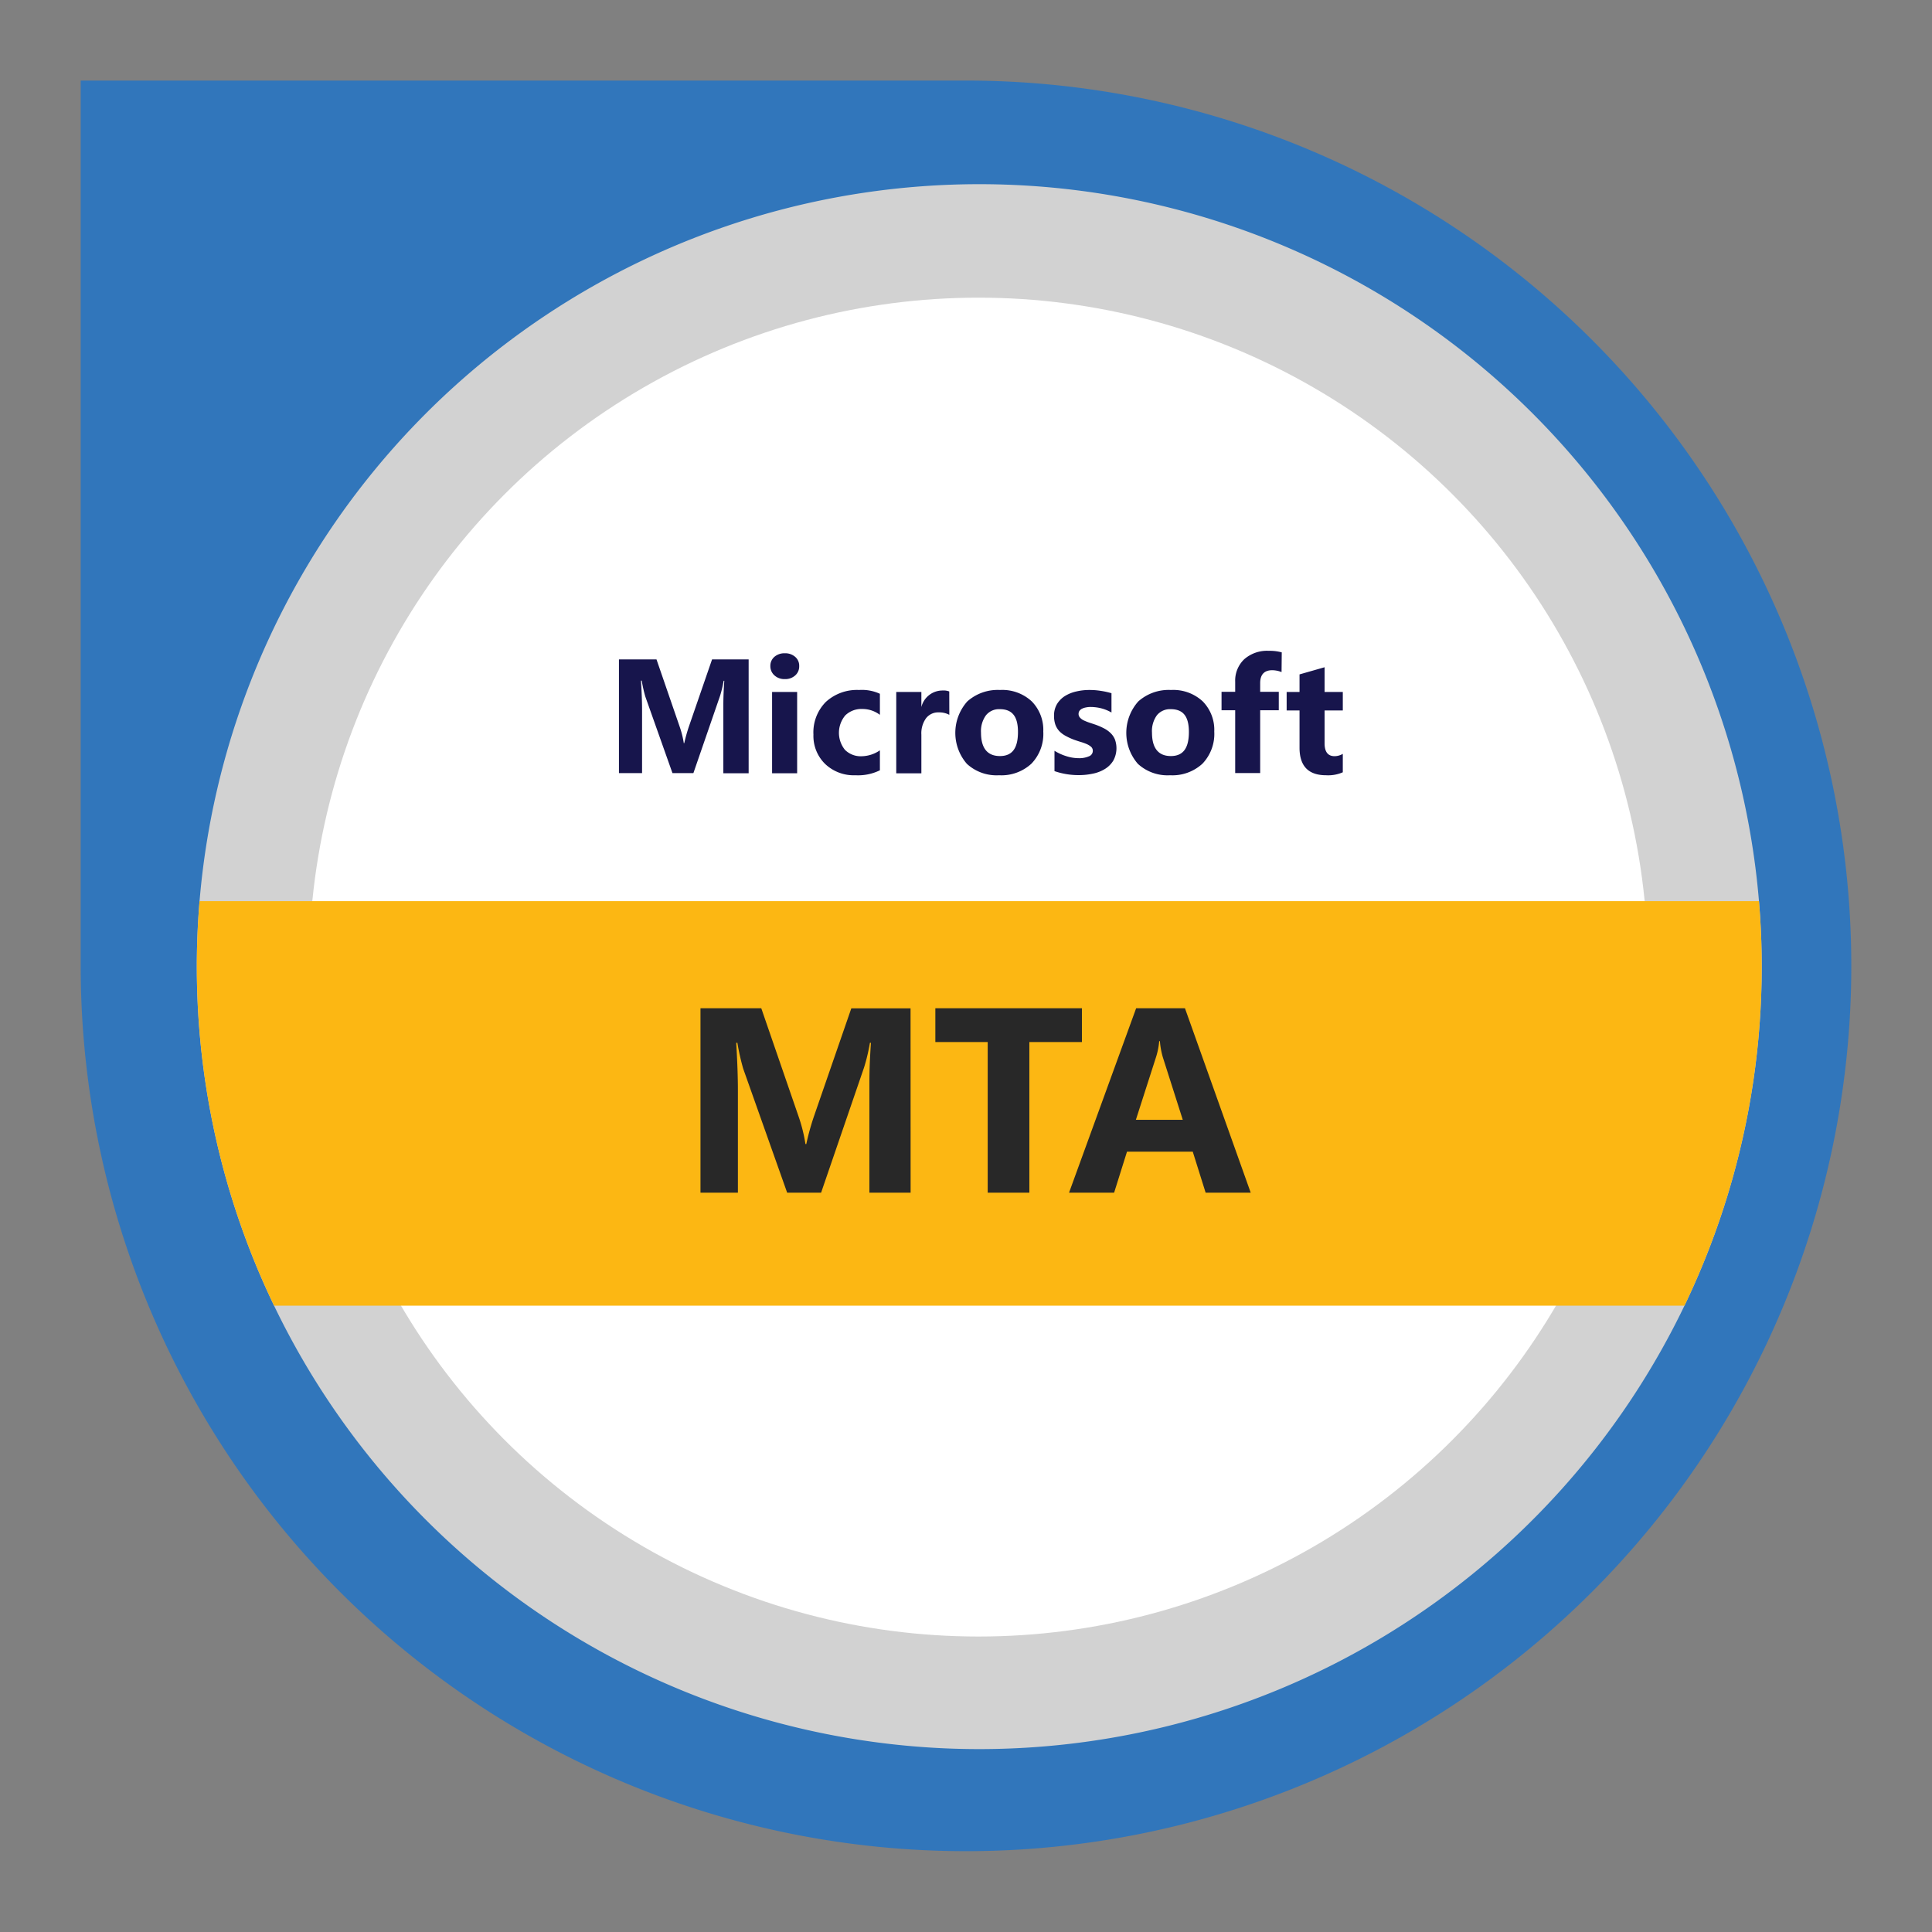
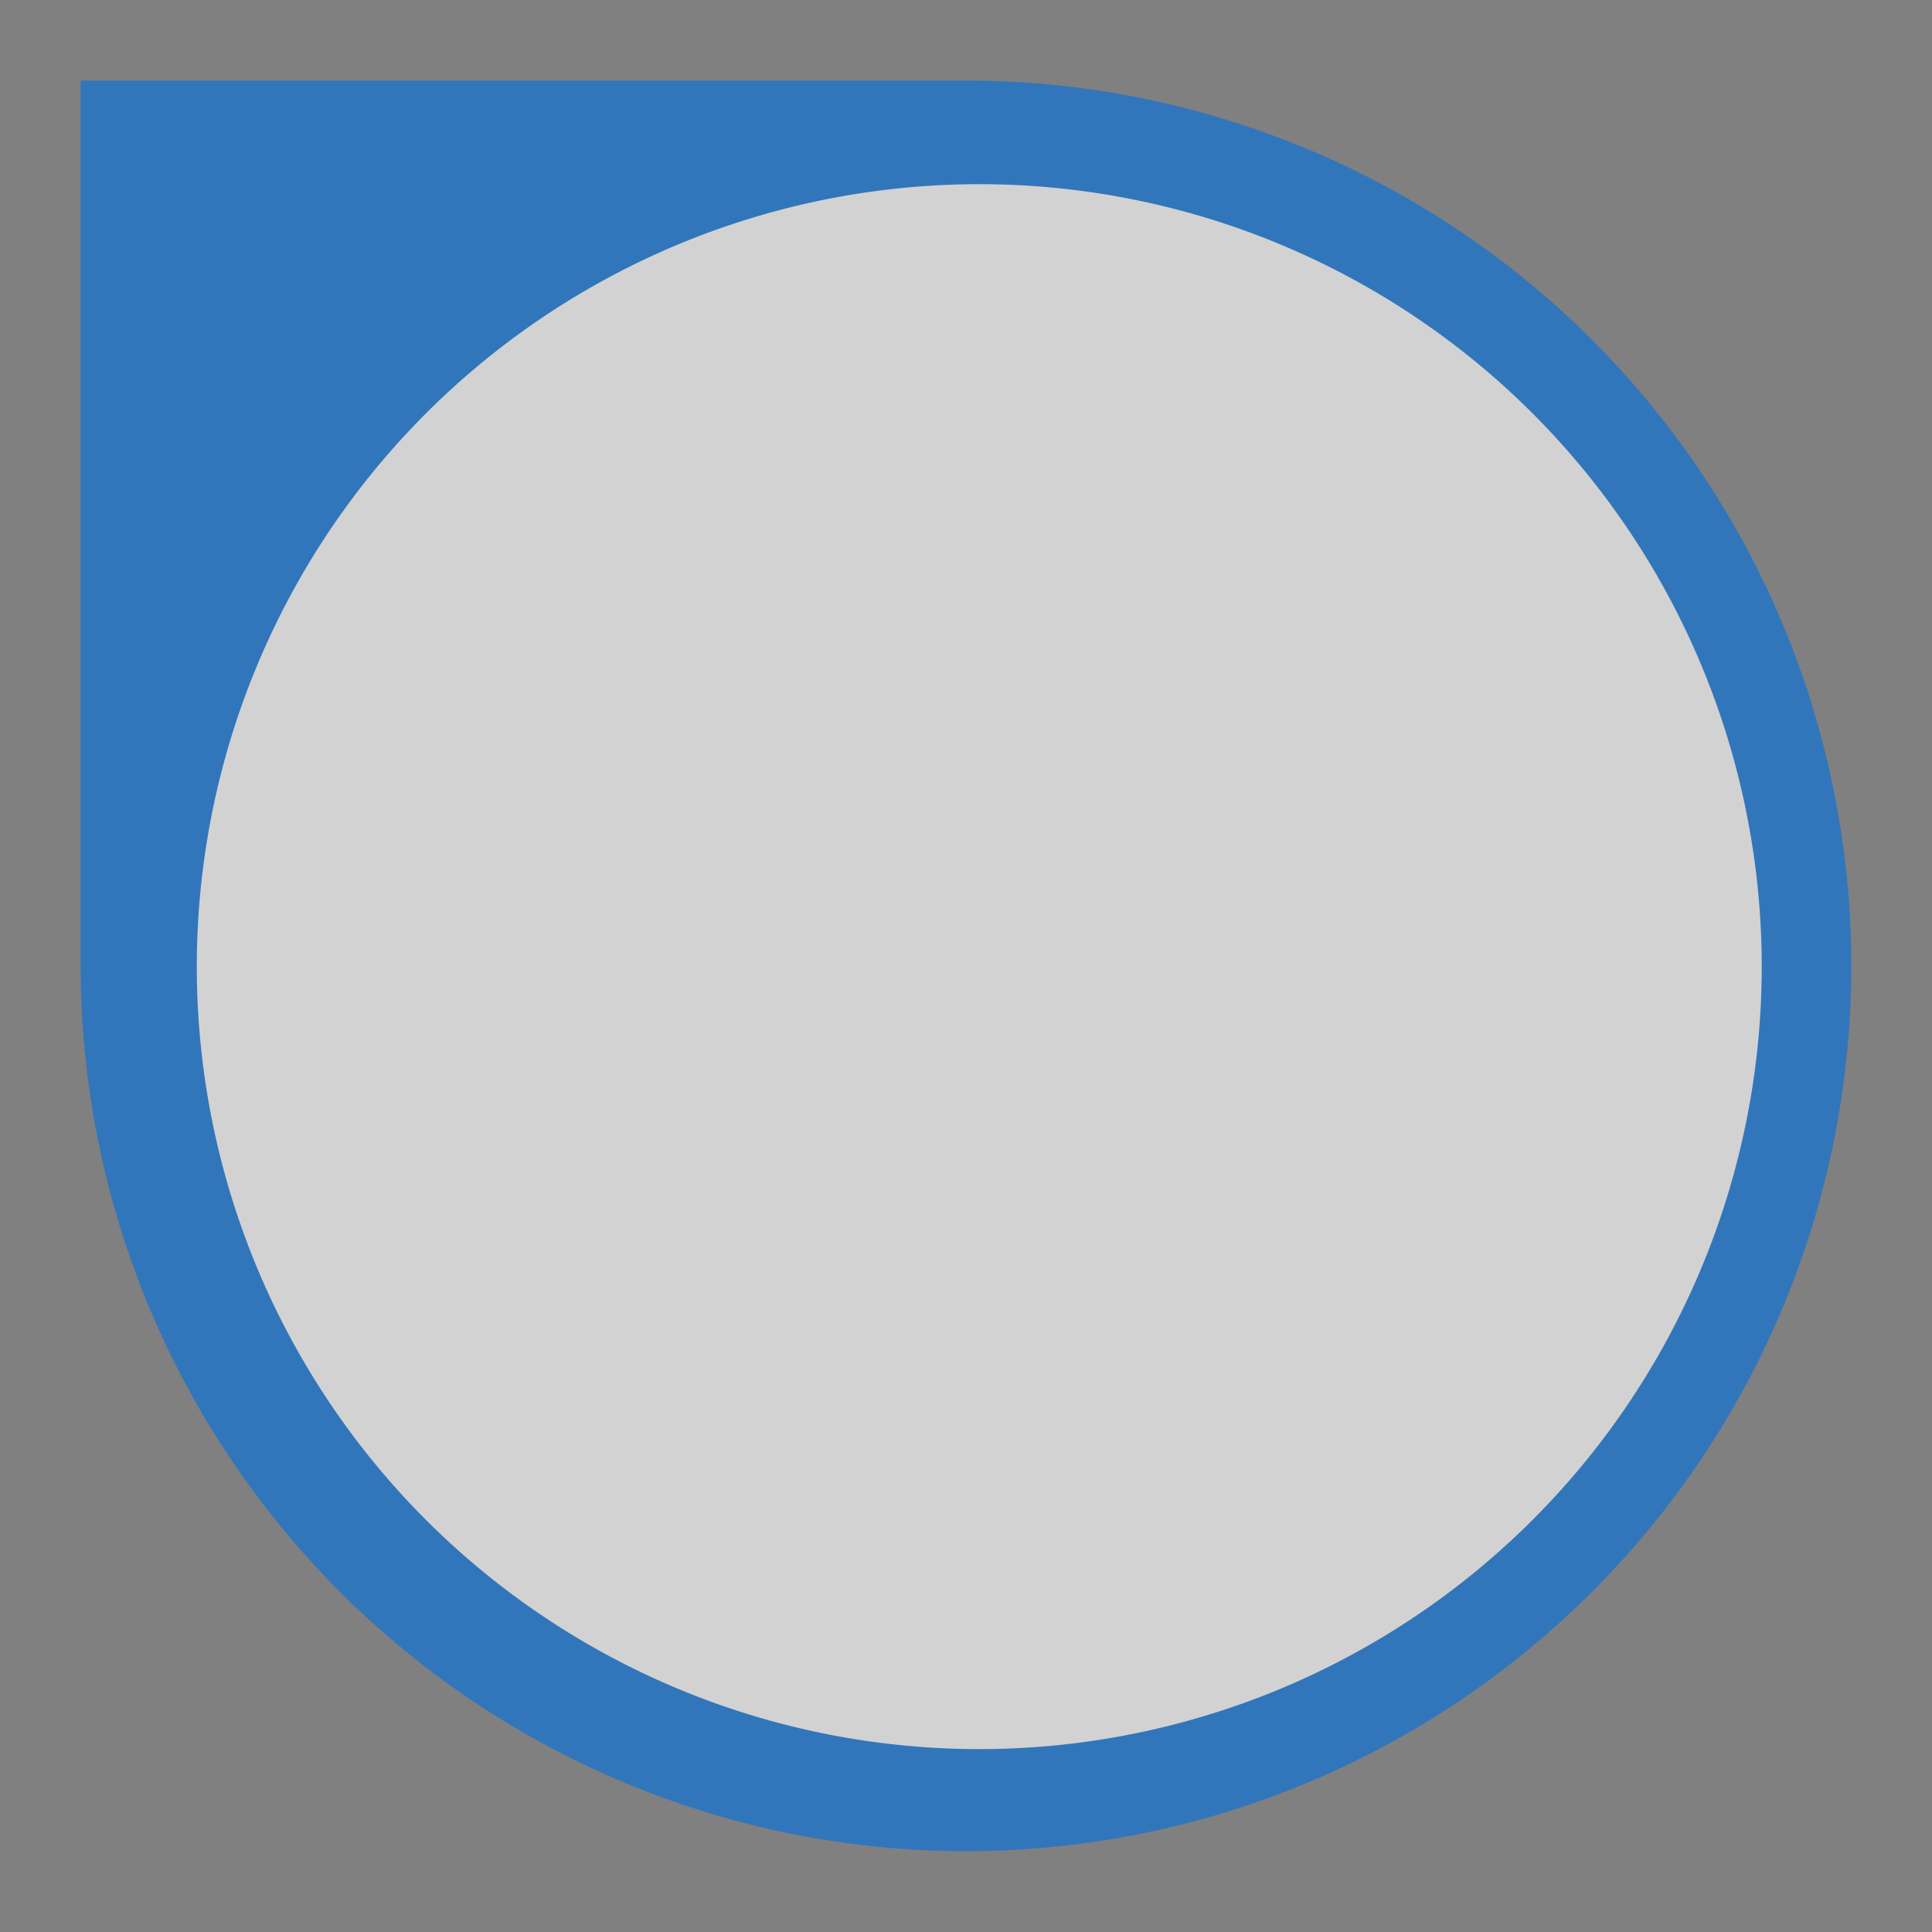
<svg xmlns="http://www.w3.org/2000/svg" viewBox="0 0 300 300">
  <rect x="0" y="0" width="300" height="300" fill="#808080" stroke="none" />
  <clipPath id="a">
    <path d="M273.56 150.12A121.5 121.5 0 11152.06 28.6a121.5 121.5 0 01121.5 121.52z" />
  </clipPath>
  <path d="M150 12.51H12.53V150A137.47 137.47 0 10150 12.51z" fill="#3176bb" />
  <path d="M273.56 150.12A121.5 121.5 0 11152.06 28.6a121.5 121.5 0 01121.5 121.52z" fill="#d2d2d2" />
-   <circle cx="151.94" cy="150.17" fill="#fff" r="103.95" />
  <g clip-path="url(#a)">
-     <path d="M22.76 139.93h260.11v62.81H22.76z" fill="#fcb713" />
-   </g>
-   <path d="M141.4 185.2H135v-17.13c0-1.86.08-3.9.24-6.14h-.16a28.92 28.92 0 01-.9 3.8l-6.68 19.47h-5.27l-6.83-19.27a35.65 35.65 0 01-.9-4h-.18c.17 2.83.26 5.3.26 7.43v15.84h-5.81v-28.64h9.44l5.86 17a24.18 24.18 0 011 4.09h.13a38.92 38.92 0 011.13-4.13l5.86-16.94h9.2zm26.6-23.39h-8.16v23.39h-6.47v-23.39h-8.13v-5.25H168zm26.21 23.39h-7l-2-6.37H175l-2 6.37h-7l10.42-28.64H184zm-10.55-11.32l-3.07-9.63a12.13 12.13 0 01-.48-2.58H180a11.42 11.42 0 01-.5 2.5l-3.12 9.71z" fill="#282828" />
-   <path d="M116.25 120.07h-3.93v-10.58q0-1.71.15-3.78h-.1a18.52 18.52 0 01-.56 2.34l-4.14 12h-3.25l-4.22-11.9a21.14 21.14 0 01-.55-2.46h-.12c.11 1.74.17 3.27.17 4.58v9.78h-3.59v-17.66h5.83l3.61 10.48a14.4 14.4 0 01.63 2.53h.07a26.13 26.13 0 01.71-2.55l3.61-10.46h5.68zm5.61-14.62a2.29 2.29 0 01-1.62-.59 1.91 1.91 0 01-.62-1.43 1.83 1.83 0 01.62-1.43 2.36 2.36 0 011.62-.56 2.33 2.33 0 011.62.56 1.8 1.8 0 01.62 1.43 1.86 1.86 0 01-.62 1.45 2.29 2.29 0 01-1.62.57zm1.92 14.62h-3.89v-12.62h3.89zm12.85-.46a7.7 7.7 0 01-3.81.77 6.43 6.43 0 01-4.71-1.77 6.07 6.07 0 01-1.8-4.54 6.71 6.71 0 011.93-5.08 7.15 7.15 0 015.16-1.85 6.68 6.68 0 013.23.59V111a4.48 4.48 0 00-2.73-.91 3.59 3.59 0 00-2.65 1 4.21 4.21 0 00-.05 5.34 3.46 3.46 0 002.58 1 5.15 5.15 0 002.85-.92zm10.78-8.61a3.27 3.27 0 00-1.63-.38 2.37 2.37 0 00-2 .93 4 4 0 00-.71 2.53v6h-3.9v-12.63h3.9v2.34a3.38 3.38 0 013.33-2.57 2.4 2.4 0 011 .15zm7.73 9.38a6.79 6.79 0 01-5-1.77 7.33 7.33 0 01.07-9.7 7.09 7.09 0 015.07-1.77 6.71 6.71 0 014.93 1.77 6.3 6.3 0 011.79 4.68 6.65 6.65 0 01-1.85 5 6.85 6.85 0 01-5.01 1.79zm.1-10.26a2.6 2.6 0 00-2.14.95 4.18 4.18 0 00-.77 2.69c0 2.42 1 3.64 2.94 3.64s2.8-1.25 2.8-3.74-.95-3.54-2.83-3.54zm8.5 9.62v-3.16a7.83 7.83 0 001.91.86 6.37 6.37 0 001.81.29 3.81 3.81 0 001.63-.29.9.9 0 00.6-.86.81.81 0 00-.27-.62 2.71 2.71 0 00-.7-.43 8.34 8.34 0 00-.93-.33c-.33-.1-.66-.21-1-.33a9.75 9.75 0 01-1.33-.61 3.88 3.88 0 01-1-.76 3 3 0 01-.59-1 4.15 4.15 0 01-.2-1.34 3.46 3.46 0 01.46-1.83 3.86 3.86 0 011.23-1.25 5.71 5.71 0 011.77-.71 8.67 8.67 0 012.06-.23 10.91 10.91 0 011.7.13 12.26 12.26 0 011.7.37v3a6.26 6.26 0 00-1.58-.65 6.87 6.87 0 00-1.66-.21 3.38 3.38 0 00-.72.07 2.35 2.35 0 00-.6.19 1.15 1.15 0 00-.41.34.81.81 0 00-.14.46.83.83 0 00.22.59 1.87 1.87 0 00.58.43c.24.11.5.22.79.32l.87.29a10.31 10.31 0 011.41.59 4.32 4.32 0 011.08.75 2.93 2.93 0 01.69 1 4 4 0 01-.25 3.3 3.88 3.88 0 01-1.29 1.29 5.66 5.66 0 01-1.87.73 10.4 10.4 0 01-2.18.23 11.45 11.45 0 01-3.79-.62zm17.95.64a6.8 6.8 0 01-5-1.77 7.33 7.33 0 01.07-9.7 7.09 7.09 0 015.07-1.77 6.71 6.71 0 014.93 1.77 6.3 6.3 0 011.79 4.68 6.69 6.69 0 01-1.84 5 6.87 6.87 0 01-5.02 1.79zm.09-10.26a2.61 2.61 0 00-2.14.95 4.18 4.18 0 00-.76 2.69c0 2.42 1 3.64 2.93 3.64s2.8-1.25 2.8-3.74-.94-3.54-2.83-3.54zm17.22-5.76a4.06 4.06 0 00-1.44-.29c-1.25 0-1.88.68-1.88 2v1.35h2.89v2.87h-2.89v9.75h-3.88v-9.75h-2.12v-2.87h2.12v-1.57a4.57 4.57 0 011.4-3.48 5.36 5.36 0 013.83-1.31 6.93 6.93 0 012 .24zm9.51 15.56a5.65 5.65 0 01-2.6.46q-4.12 0-4.12-4.28v-5.78h-2v-2.87h2v-2.73l3.89-1.11v3.84h2.83v2.87h-2.83v5.1q0 2 1.56 2a2.61 2.61 0 001.27-.36z" fill="#17154c" />
+     </g>
</svg>